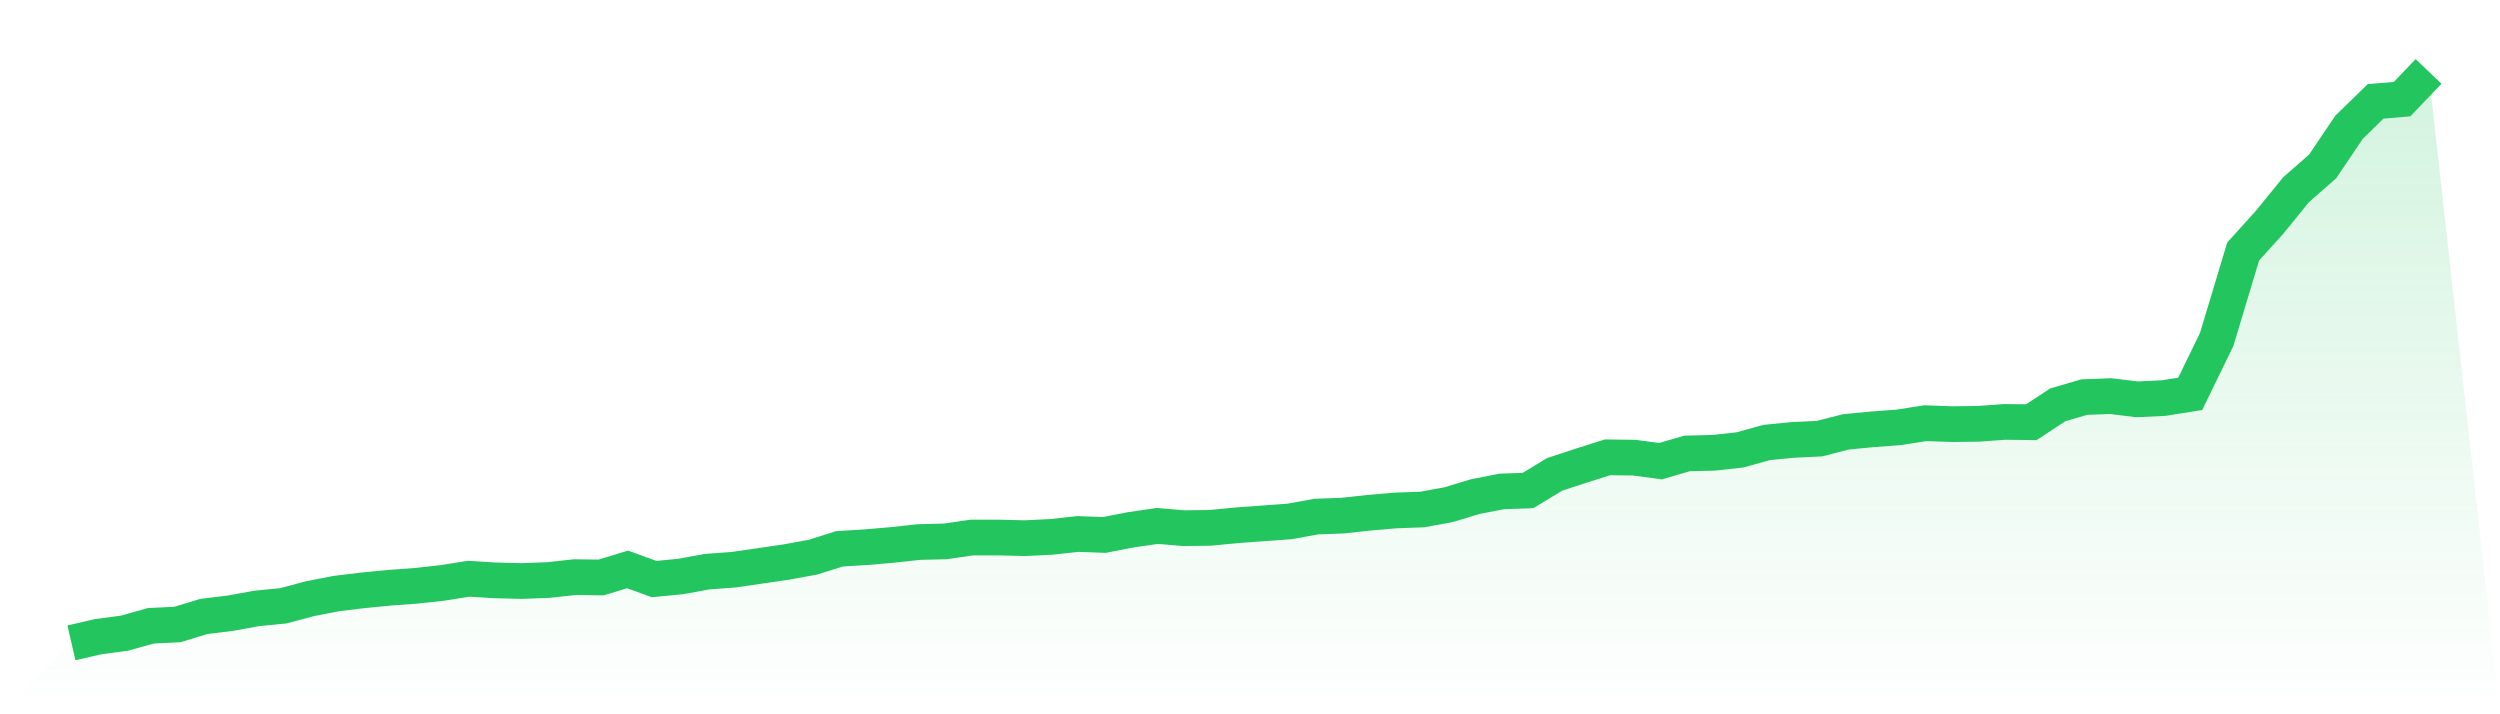
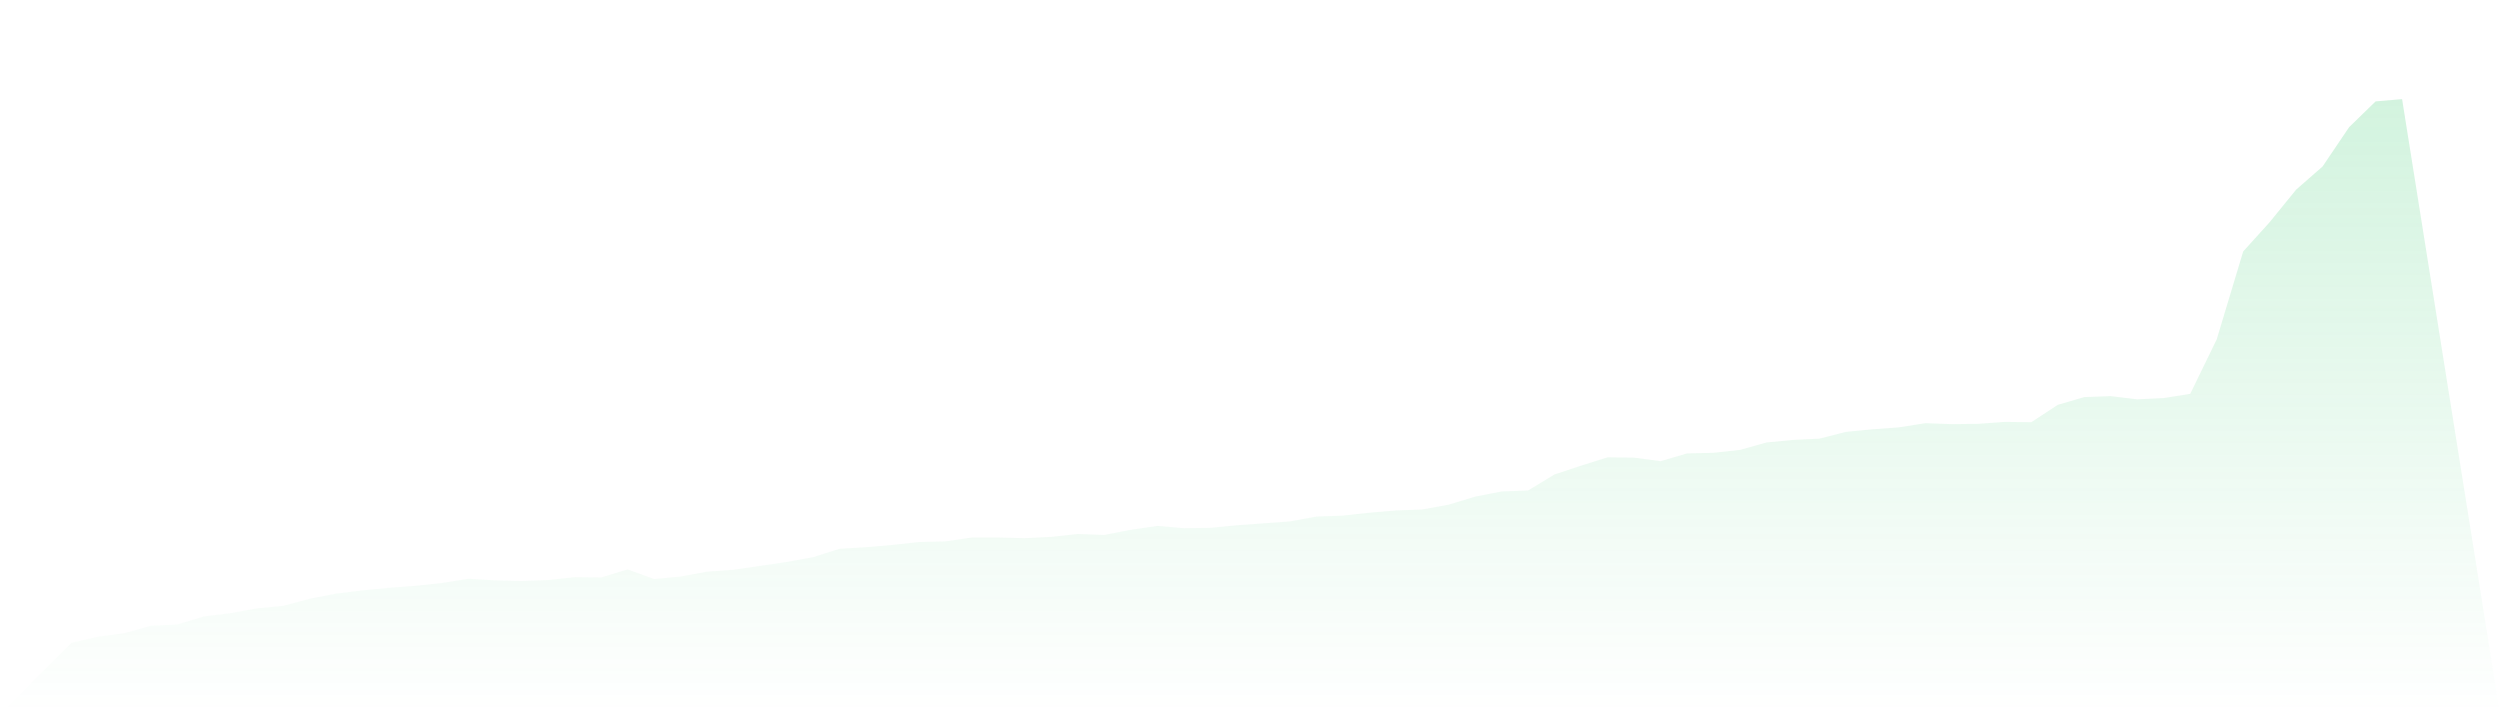
<svg xmlns="http://www.w3.org/2000/svg" viewBox="0 0 140 40">
  <defs>
    <linearGradient id="gradient" x1="0" x2="0" y1="0" y2="1">
      <stop offset="0%" stop-color="#22c55e" stop-opacity="0.2" />
      <stop offset="100%" stop-color="#22c55e" stop-opacity="0" />
    </linearGradient>
  </defs>
-   <path d="M4,36 L4,36 L5.483,35.657 L6.966,35.459 L8.449,35.044 L9.933,34.972 L11.416,34.521 L12.899,34.34 L14.382,34.07 L15.865,33.926 L17.348,33.529 L18.831,33.24 L20.315,33.06 L21.798,32.915 L23.281,32.807 L24.764,32.645 L26.247,32.41 L27.73,32.501 L29.213,32.537 L30.697,32.483 L32.18,32.32 L33.663,32.338 L35.146,31.887 L36.629,32.428 L38.112,32.284 L39.596,32.014 L41.079,31.905 L42.562,31.689 L44.045,31.472 L45.528,31.202 L47.011,30.733 L48.494,30.643 L49.978,30.516 L51.461,30.354 L52.944,30.318 L54.427,30.101 L55.91,30.101 L57.393,30.138 L58.876,30.065 L60.36,29.903 L61.843,29.957 L63.326,29.669 L64.809,29.452 L66.292,29.578 L67.775,29.56 L69.258,29.416 L70.742,29.308 L72.225,29.2 L73.708,28.929 L75.191,28.875 L76.674,28.713 L78.157,28.586 L79.64,28.532 L81.124,28.262 L82.607,27.811 L84.09,27.522 L85.573,27.468 L87.056,26.566 L88.539,26.079 L90.022,25.61 L91.506,25.628 L92.989,25.826 L94.472,25.393 L95.955,25.357 L97.438,25.195 L98.921,24.78 L100.404,24.636 L101.888,24.564 L103.371,24.185 L104.854,24.041 L106.337,23.932 L107.82,23.698 L109.303,23.752 L110.787,23.734 L112.27,23.626 L113.753,23.644 L115.236,22.67 L116.719,22.237 L118.202,22.183 L119.685,22.363 L121.169,22.291 L122.652,22.056 L124.135,19.008 L125.618,14.083 L127.101,12.442 L128.584,10.62 L130.067,9.321 L131.551,7.121 L133.034,5.678 L134.517,5.551 L136,4 L140,40 L0,40 z" fill="url(#gradient)" />
-   <path d="M4,36 L4,36 L5.483,35.657 L6.966,35.459 L8.449,35.044 L9.933,34.972 L11.416,34.521 L12.899,34.34 L14.382,34.07 L15.865,33.926 L17.348,33.529 L18.831,33.24 L20.315,33.06 L21.798,32.915 L23.281,32.807 L24.764,32.645 L26.247,32.41 L27.73,32.501 L29.213,32.537 L30.697,32.483 L32.18,32.32 L33.663,32.338 L35.146,31.887 L36.629,32.428 L38.112,32.284 L39.596,32.014 L41.079,31.905 L42.562,31.689 L44.045,31.472 L45.528,31.202 L47.011,30.733 L48.494,30.643 L49.978,30.516 L51.461,30.354 L52.944,30.318 L54.427,30.101 L55.91,30.101 L57.393,30.138 L58.876,30.065 L60.36,29.903 L61.843,29.957 L63.326,29.669 L64.809,29.452 L66.292,29.578 L67.775,29.56 L69.258,29.416 L70.742,29.308 L72.225,29.2 L73.708,28.929 L75.191,28.875 L76.674,28.713 L78.157,28.586 L79.64,28.532 L81.124,28.262 L82.607,27.811 L84.09,27.522 L85.573,27.468 L87.056,26.566 L88.539,26.079 L90.022,25.61 L91.506,25.628 L92.989,25.826 L94.472,25.393 L95.955,25.357 L97.438,25.195 L98.921,24.78 L100.404,24.636 L101.888,24.564 L103.371,24.185 L104.854,24.041 L106.337,23.932 L107.82,23.698 L109.303,23.752 L110.787,23.734 L112.27,23.626 L113.753,23.644 L115.236,22.67 L116.719,22.237 L118.202,22.183 L119.685,22.363 L121.169,22.291 L122.652,22.056 L124.135,19.008 L125.618,14.083 L127.101,12.442 L128.584,10.62 L130.067,9.321 L131.551,7.121 L133.034,5.678 L134.517,5.551 L136,4" fill="none" stroke="#22c55e" stroke-width="2" />
+   <path d="M4,36 L4,36 L5.483,35.657 L6.966,35.459 L8.449,35.044 L9.933,34.972 L11.416,34.521 L12.899,34.34 L14.382,34.07 L15.865,33.926 L17.348,33.529 L18.831,33.24 L20.315,33.06 L21.798,32.915 L23.281,32.807 L24.764,32.645 L26.247,32.41 L27.73,32.501 L29.213,32.537 L30.697,32.483 L32.18,32.32 L33.663,32.338 L35.146,31.887 L36.629,32.428 L38.112,32.284 L39.596,32.014 L41.079,31.905 L42.562,31.689 L44.045,31.472 L45.528,31.202 L47.011,30.733 L48.494,30.643 L49.978,30.516 L51.461,30.354 L52.944,30.318 L54.427,30.101 L55.91,30.101 L57.393,30.138 L58.876,30.065 L60.36,29.903 L61.843,29.957 L63.326,29.669 L64.809,29.452 L66.292,29.578 L67.775,29.56 L69.258,29.416 L70.742,29.308 L72.225,29.2 L73.708,28.929 L75.191,28.875 L76.674,28.713 L78.157,28.586 L79.64,28.532 L81.124,28.262 L82.607,27.811 L84.09,27.522 L85.573,27.468 L87.056,26.566 L88.539,26.079 L90.022,25.61 L91.506,25.628 L92.989,25.826 L94.472,25.393 L95.955,25.357 L97.438,25.195 L98.921,24.78 L100.404,24.636 L101.888,24.564 L103.371,24.185 L104.854,24.041 L106.337,23.932 L107.82,23.698 L109.303,23.752 L110.787,23.734 L112.27,23.626 L113.753,23.644 L115.236,22.67 L116.719,22.237 L118.202,22.183 L119.685,22.363 L121.169,22.291 L122.652,22.056 L124.135,19.008 L125.618,14.083 L127.101,12.442 L128.584,10.62 L130.067,9.321 L131.551,7.121 L133.034,5.678 L134.517,5.551 L140,40 L0,40 z" fill="url(#gradient)" />
</svg>